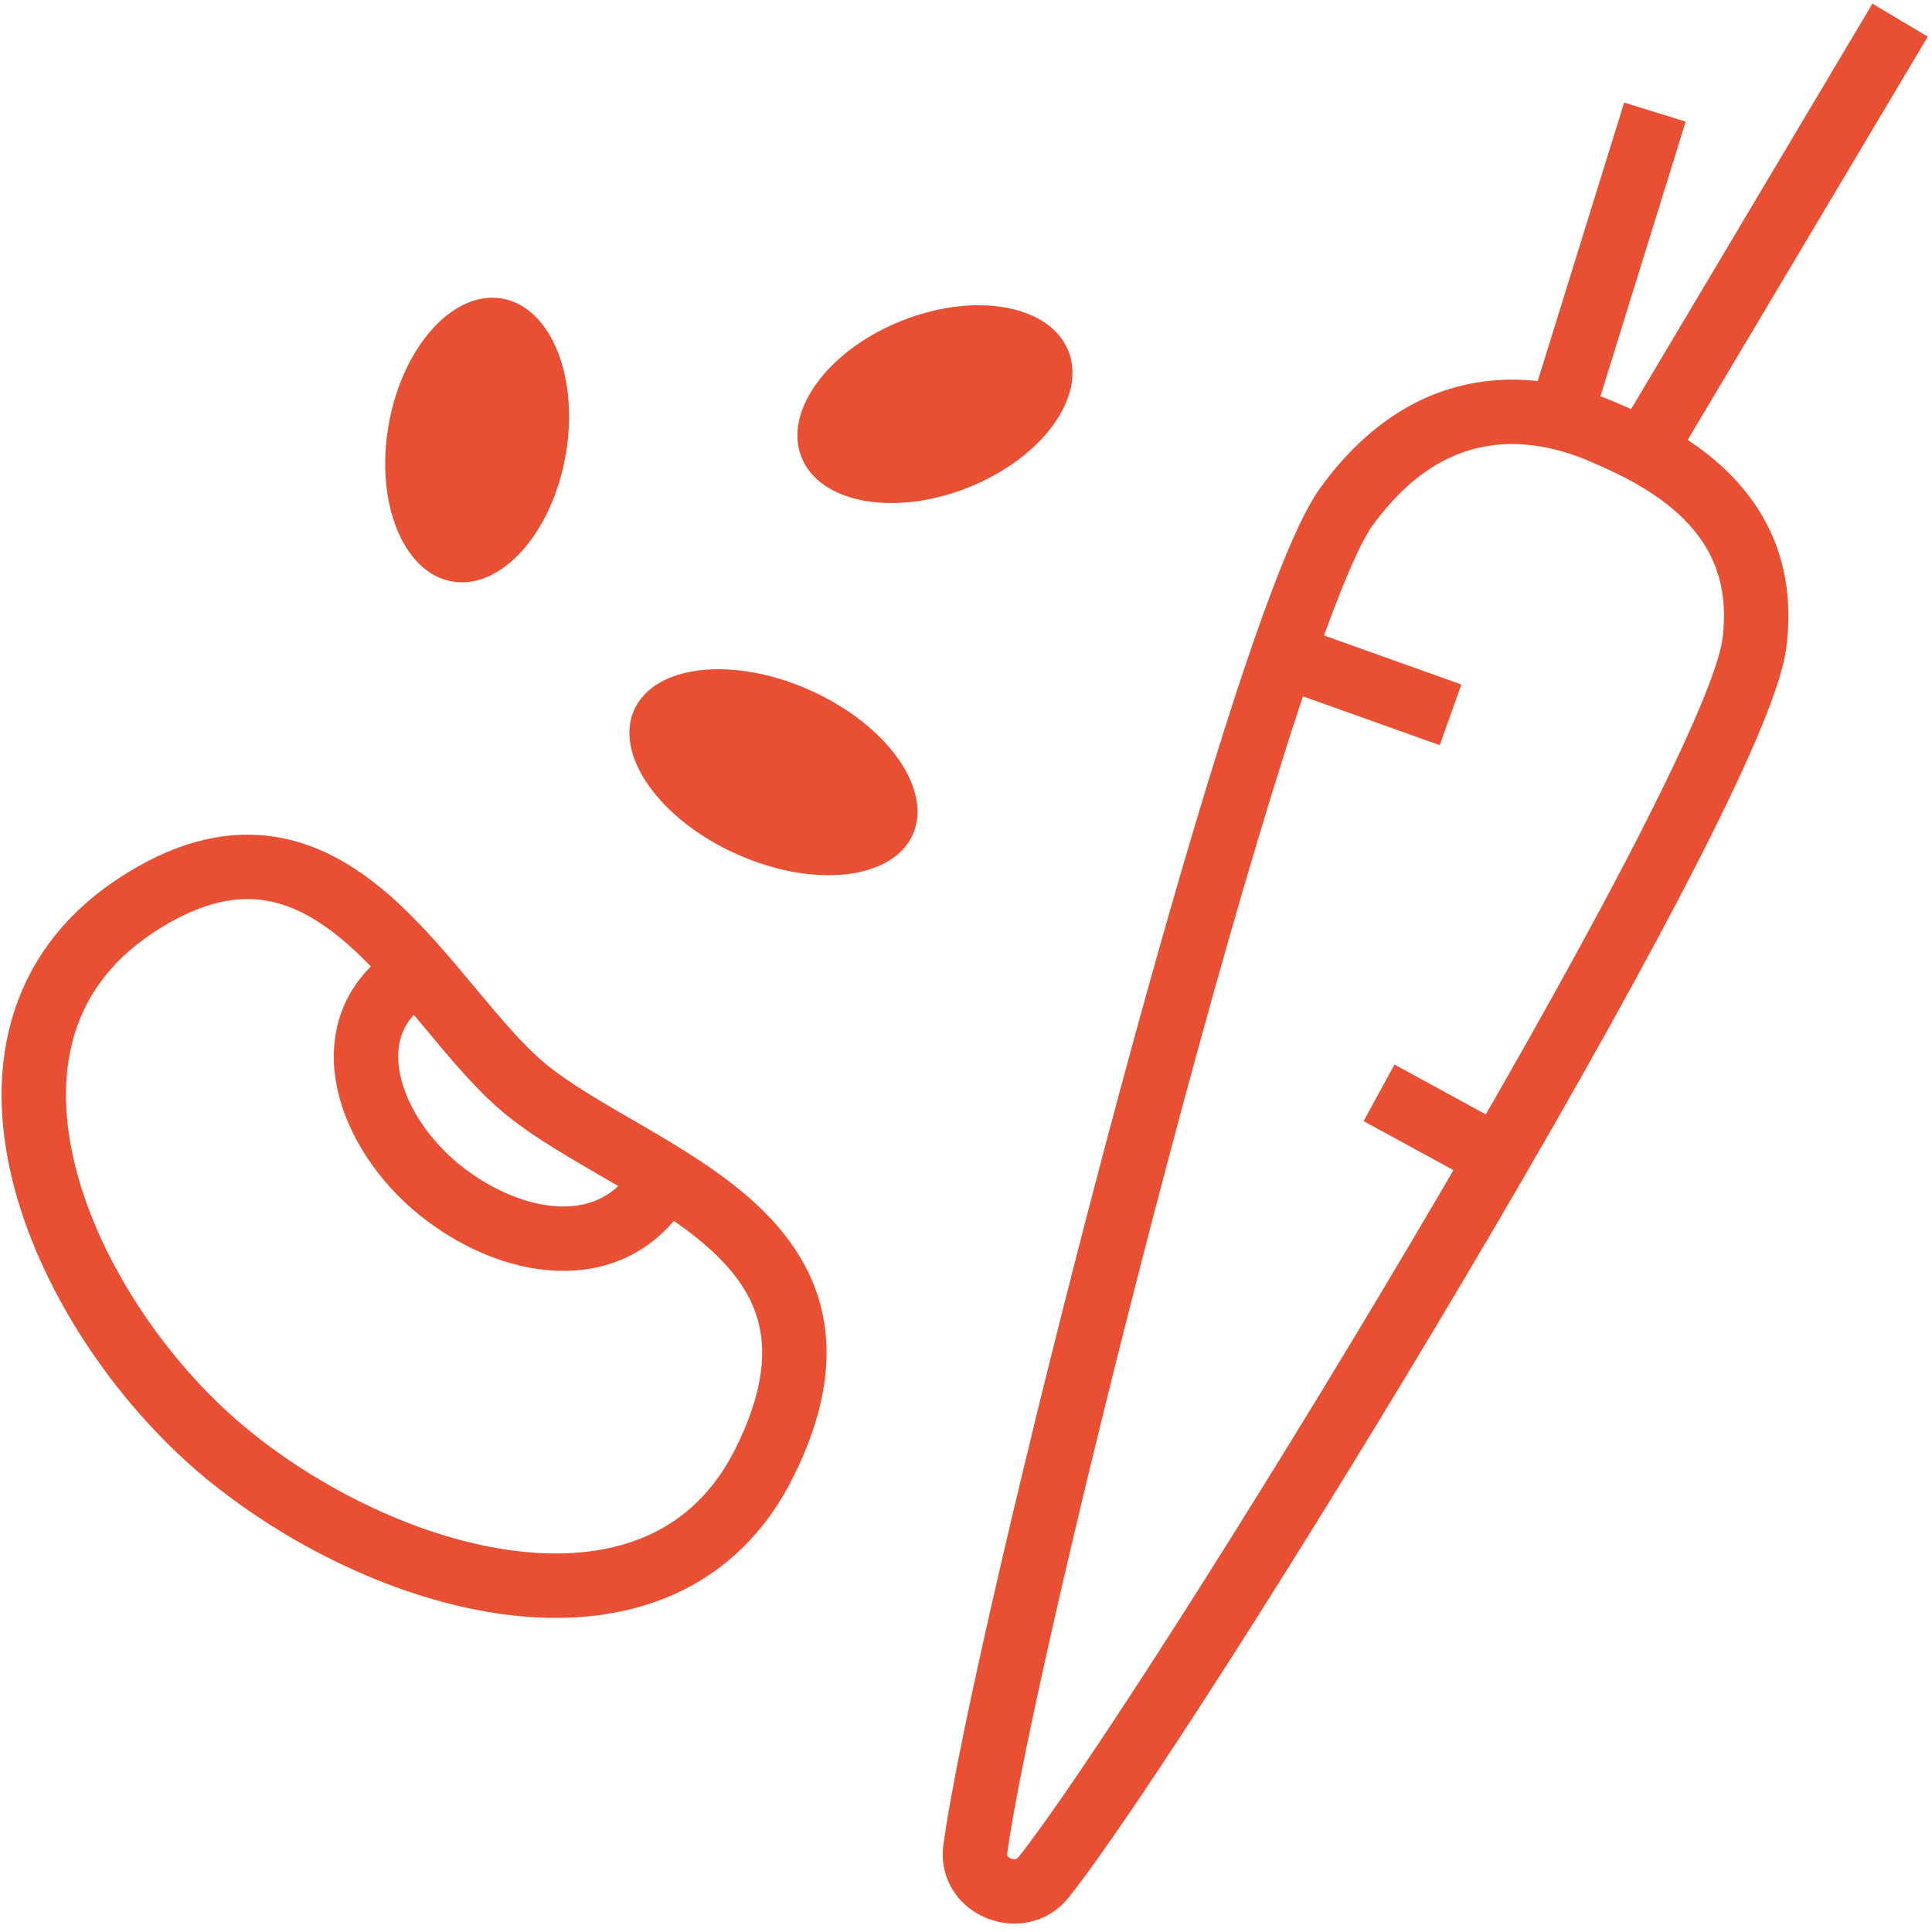
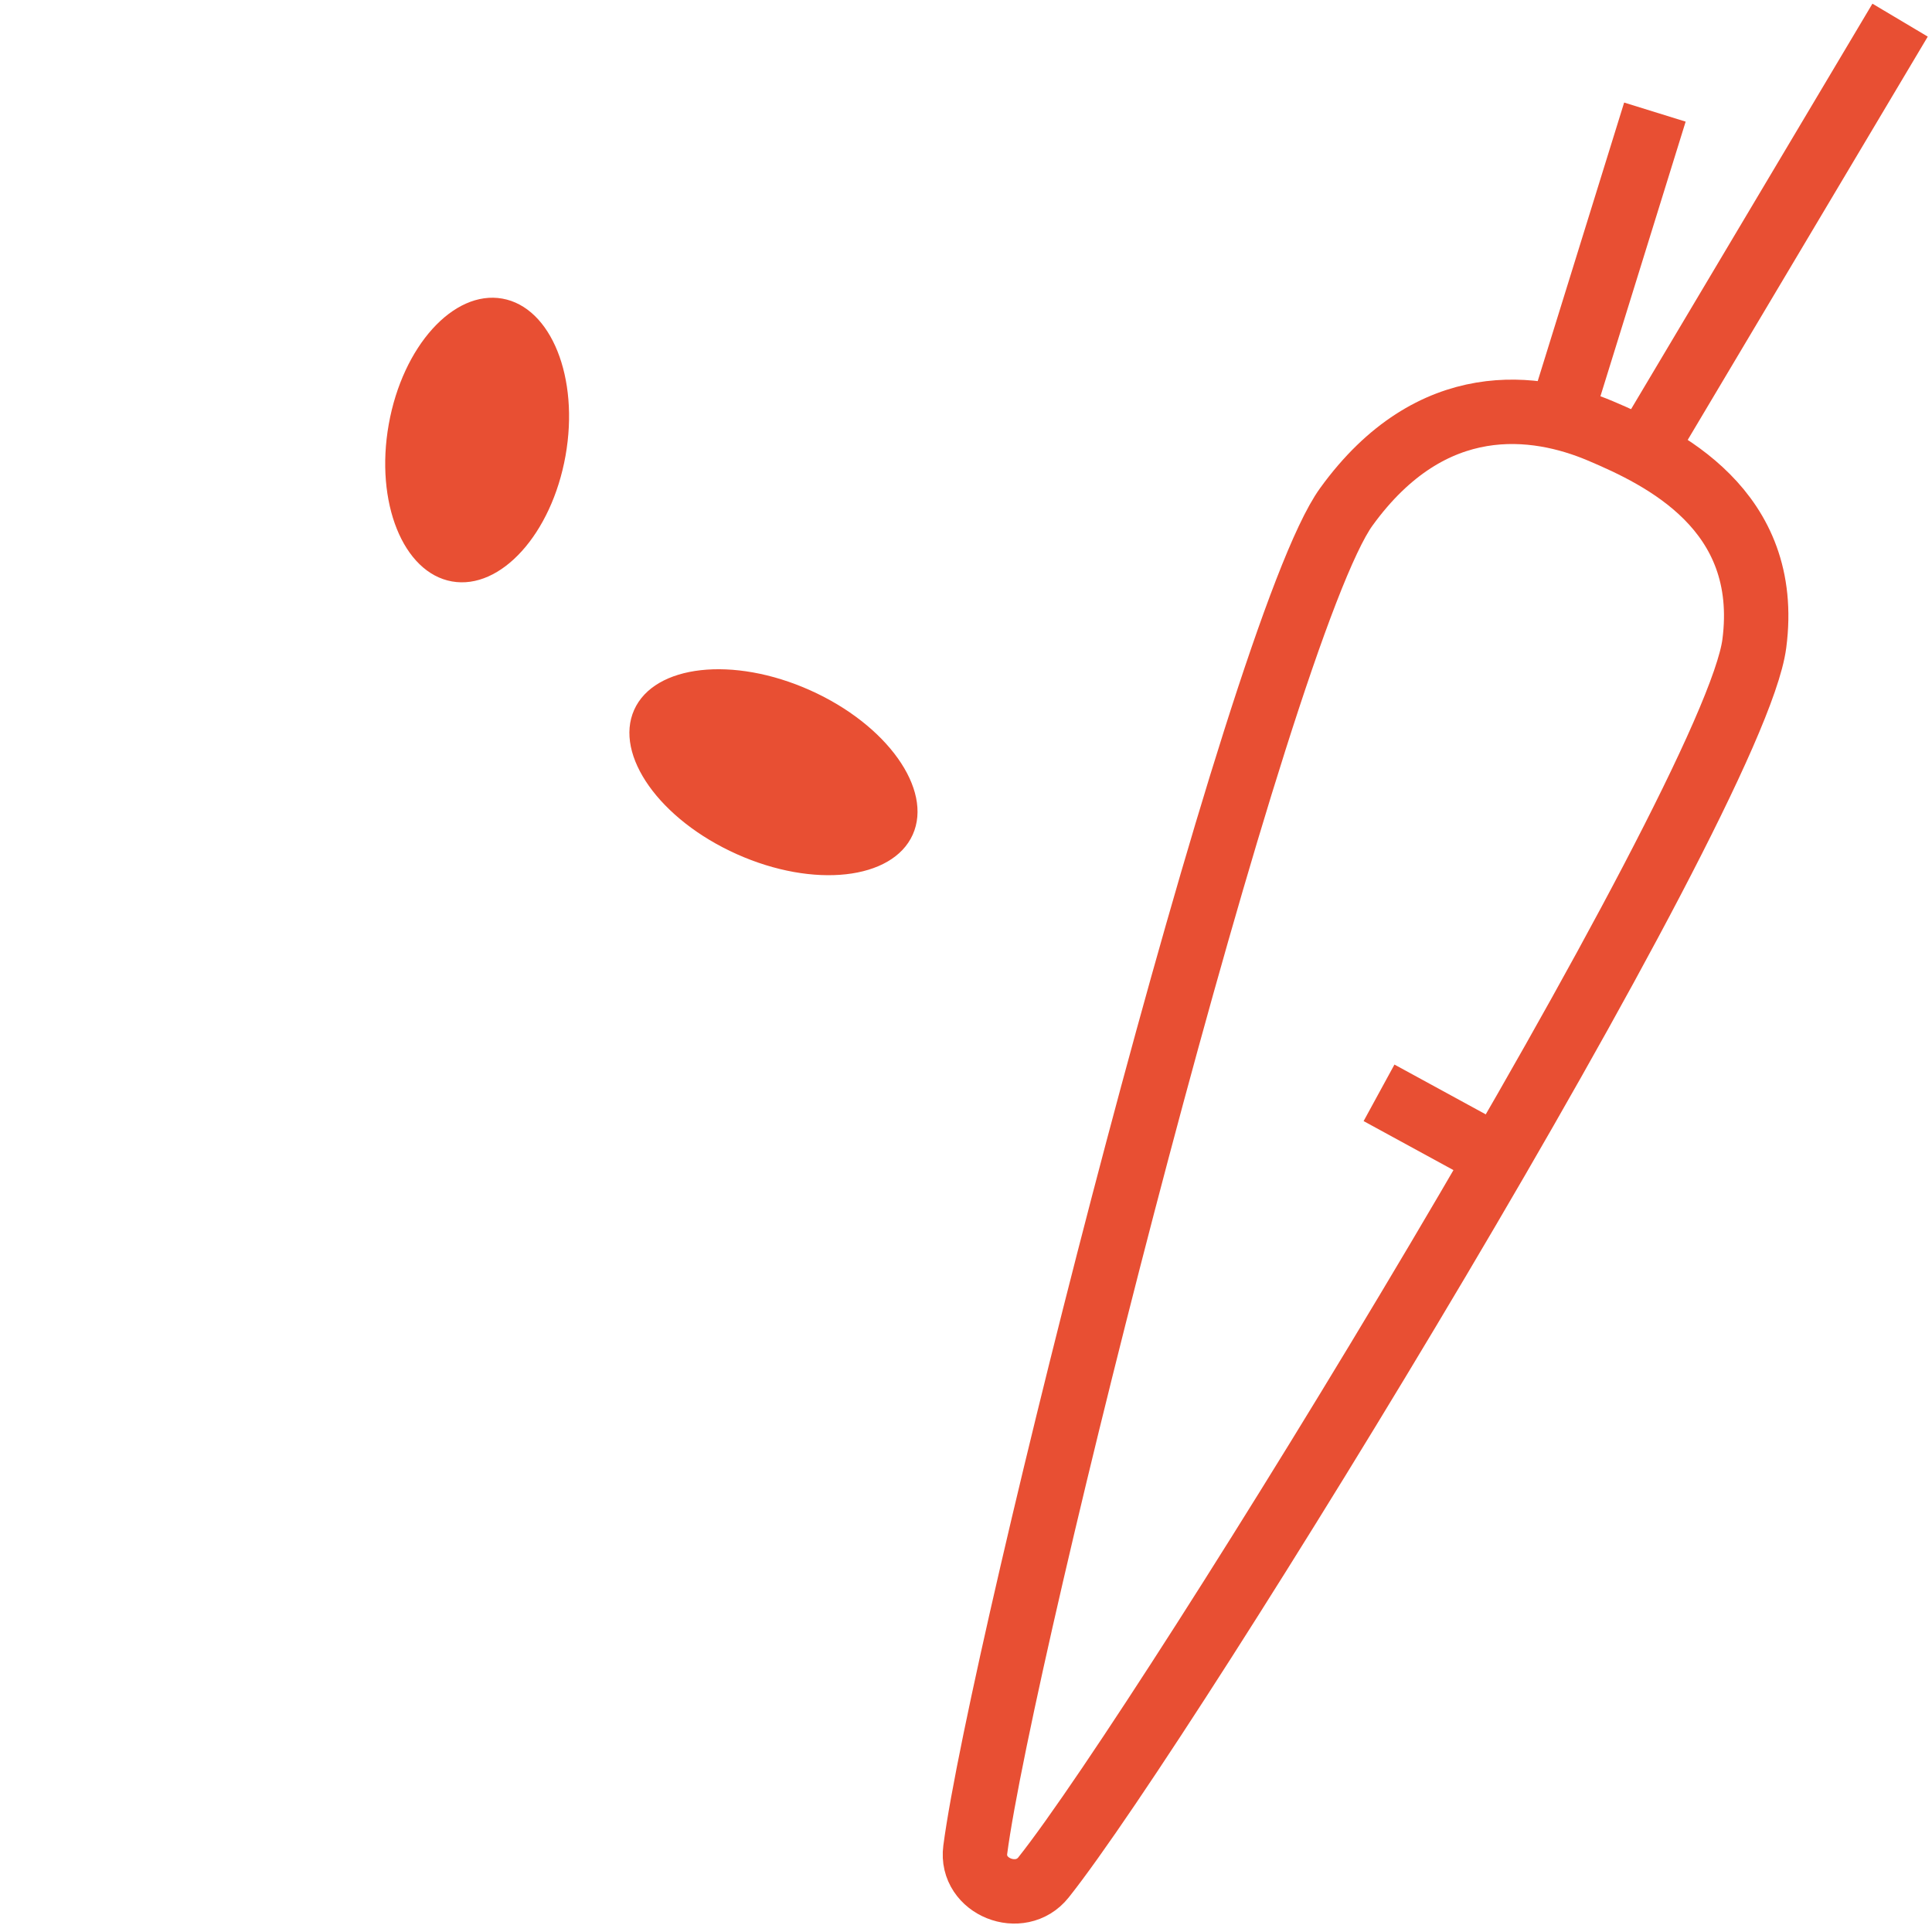
<svg xmlns="http://www.w3.org/2000/svg" width="150" height="150" viewBox="0 0 150 150" fill="none">
  <path d="M81.02 145.759C79.22 148.023 75.342 146.484 75.719 143.613C77.732 128.271 97.686 48.804 104.527 39.351C111.177 30.159 119.31 31.361 124.249 33.451C129.05 35.483 137.565 39.569 136.205 49.972C134.627 62.047 90.645 133.65 81.02 145.759Z" stroke="#E84F33" stroke-width="5" stroke-miterlimit="10" />
  <path d="M128.486 8.703L121.348 31.705" stroke="#E84F33" stroke-width="5" stroke-miterlimit="10" />
  <path d="M147.523 1.564L127.693 34.878" stroke="#E84F33" stroke-width="5" stroke-miterlimit="10" />
-   <path d="M101.516 51.535L112.62 55.5" stroke="#E84F33" stroke-width="5" stroke-miterlimit="10" />
  <path d="M107.068 84.847L115.793 89.607" stroke="#E84F33" stroke-width="5" stroke-miterlimit="10" />
-   <path d="M59.344 113.576C51.641 129.036 30.52 123.361 17.798 113.034C5.076 102.708 -4.991 80.674 10.435 70.381C25.765 60.154 32.909 78.145 40.871 84.609C49.403 91.534 68.244 95.712 59.344 113.576Z" stroke="#E84F33" stroke-width="5" stroke-miterlimit="10" />
-   <path d="M51.441 91.734C47.52 98.322 39.512 96.753 34.085 92.348C28.658 87.943 25.73 79.991 31.789 75.782" stroke="#E84F33" stroke-width="5" stroke-miterlimit="10" />
-   <path d="M75.165 37.854C80.888 35.577 84.373 30.832 82.95 27.255C81.526 23.679 75.734 22.625 70.012 24.902C64.289 27.18 60.804 31.925 62.227 35.501C63.65 39.078 69.443 40.131 75.165 37.854Z" fill="#E84F33" />
  <path d="M43.907 35.387C44.988 29.323 42.793 23.86 39.003 23.184C35.213 22.508 31.264 26.876 30.183 32.939C29.101 39.003 31.297 44.466 35.087 45.142C38.876 45.818 42.825 41.451 43.907 35.387Z" fill="#E84F33" />
  <path d="M70.866 64.798C72.439 61.284 68.873 56.268 62.9 53.593C56.928 50.919 50.81 51.599 49.237 55.112C47.664 58.626 51.23 63.642 57.203 66.316C63.176 68.991 69.293 68.311 70.866 64.798Z" fill="#E84F33" />
</svg>